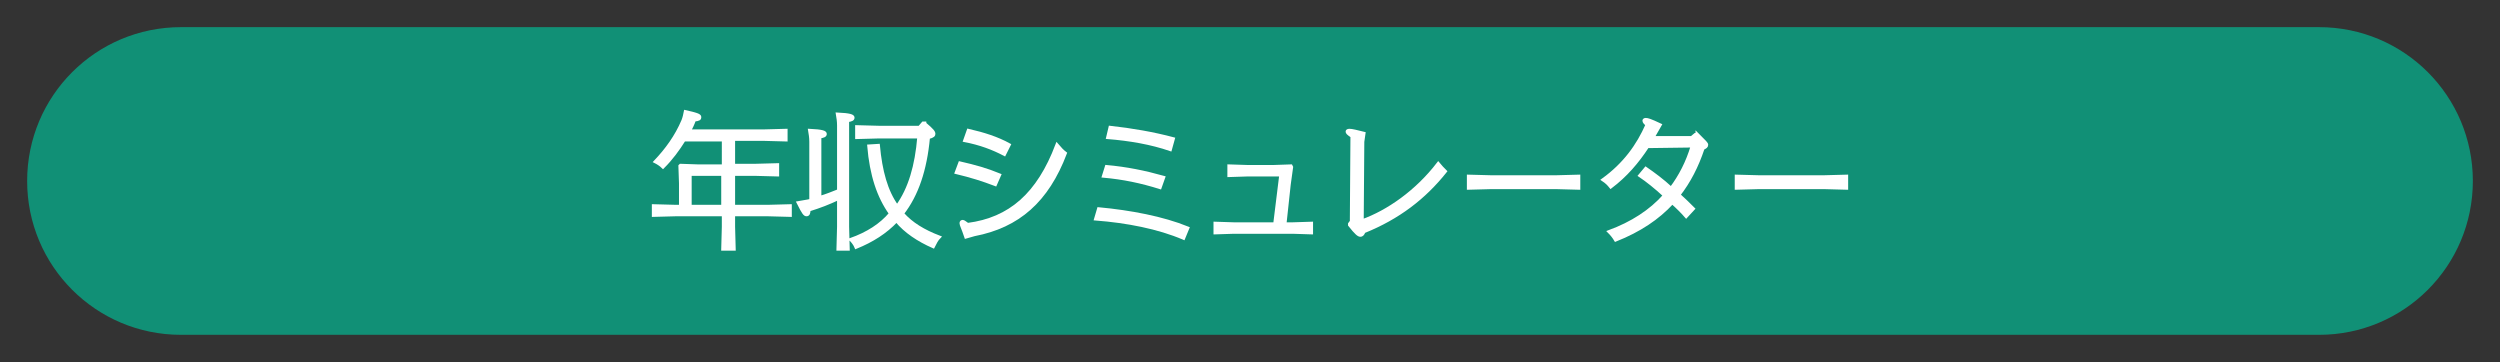
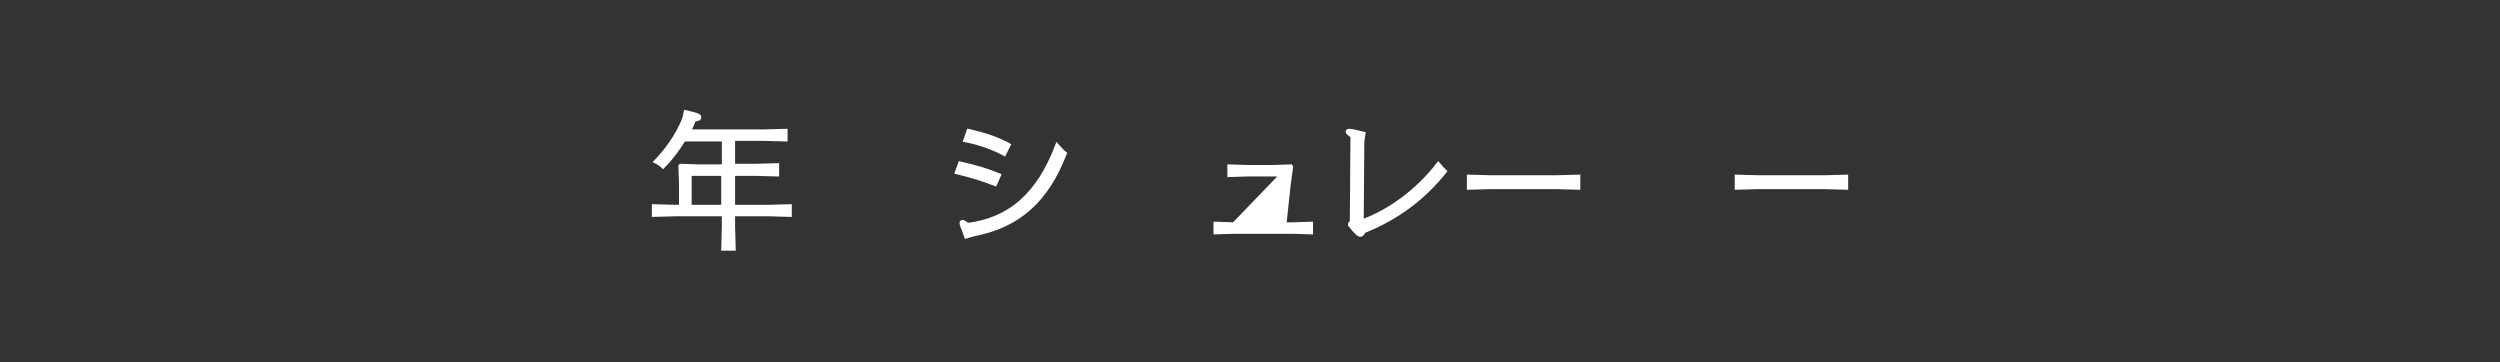
<svg xmlns="http://www.w3.org/2000/svg" version="1.1" id="レイヤー_1" x="0px" y="0px" viewBox="0 0 414.4 60" style="enable-background:new 0 0 414.4 60;" xml:space="preserve">
  <rect x="0" y="0" width="414.4" height="60" fill="#333333" stroke="none" />
  <style type="text/css"> .st0{fill:#119076;} .st1{fill:#FFFFFF;stroke:#FFFFFF;stroke-width:0.5;stroke-miterlimit:10;} </style>
-   <path class="st0" d="M384.4,55.5H30C15.9,55.5,4.5,44.1,4.5,30v0C4.5,15.9,15.9,4.5,30,4.5h354.4c14.1,0,25.5,11.4,25.5,25.5v0 C409.9,44.1,398.5,55.5,384.4,55.5z" />
  <g>
    <path class="st1" d="M119.8,23.2h-6.4c-1,1.6-2.1,3.1-3.5,4.5c-0.4-0.4-0.9-0.7-1.3-0.9c1.9-2,3.5-4.2,4.6-6.8 c0.2-0.5,0.3-1,0.4-1.5c1.8,0.4,2.4,0.6,2.4,0.9c0,0.3-0.1,0.4-0.9,0.5c-0.2,0.6-0.5,1.2-0.8,1.8h12.3l3.7-0.1v1.6l-3.7-0.1h-5v4.3 h3.6l3.7-0.1V29l-3.7-0.1h-3.6v5.3h5.7l3.7-0.1v1.6l-3.7-0.1h-5.7v2l0.1,3.7h-1.9l0.1-3.7v-2h-7.9l-3.7,0.1v-1.6l3.7,0.1h0.8v-3.8 l-0.1-2.9l0.1-0.1l2.9,0.1h4.2V23.2z M114.4,28.9v5.3h5.4v-5.3H114.4z" />
-     <path class="st1" d="M136,32.7c1-0.3,2-0.7,3-1.1V20.8c0-0.7-0.1-1.3-0.2-1.9c2.1,0.1,2.6,0.3,2.6,0.6s-0.3,0.4-0.9,0.5v17.6 l0.1,3.7h-1.7l0.1-3.7v-4.7c-1.7,0.8-3,1.3-4.9,1.9c0,0.5-0.1,0.8-0.4,0.8c-0.3,0-0.5-0.2-1.4-2c0.6-0.1,1.2-0.2,1.7-0.3 c0.1,0,0.3-0.1,0.4-0.1v-9.7c0-0.7-0.1-1.3-0.2-1.9c2.1,0.1,2.6,0.3,2.6,0.6s-0.3,0.4-0.9,0.5V32.7z M153.3,20.5 c1.3,1.1,1.5,1.4,1.5,1.7c0,0.2-0.1,0.4-0.9,0.6c-0.5,5.4-1.9,9.5-4.3,12.6c1.5,1.7,3.5,2.9,6.1,3.9c-0.4,0.4-0.7,1-1,1.6 c-2.5-1.1-4.6-2.5-6.1-4.3c-1.8,1.9-4,3.3-6.7,4.4c-0.2-0.5-0.6-1-0.9-1.3c2.8-1,5-2.4,6.6-4.3c-2-2.8-3.2-6.4-3.6-11.2l1.6-0.1 c0.4,4.3,1.3,7.6,3.1,10.1c2.1-2.9,3.2-6.7,3.6-11.5h-6.6l-3.7,0.1V21l3.7,0.1h6.7l0.6-0.7H153.3z" />
    <path class="st1" d="M159.1,27c2.6,0.6,4.4,1.1,6.6,2l-0.7,1.6c-2.1-0.8-4-1.4-6.5-2L159.1,27z M160.1,39.3c-0.5-1.5-0.8-2-0.8-2.3 c0-0.2,0.1-0.3,0.3-0.3c0.1,0,0.4,0.2,0.8,0.5c7-0.9,11.7-5,14.8-13.2c0.5,0.6,1,1.1,1.4,1.4c-3,7.9-7.8,12.1-15.1,13.5L160.1,39.3 z M160.5,21.6c2.6,0.6,4.8,1.3,6.8,2.4l-0.8,1.6c-1.9-1-4-1.8-6.6-2.3L160.5,21.6z" />
-     <path class="st1" d="M182.1,34.6c5.3,0.5,10.6,1.5,14.8,3.2l-0.7,1.7c-4.2-1.8-9.4-2.8-14.6-3.2L182.1,34.6z M183.4,27.6 c3.3,0.3,6.3,0.9,9.5,1.8l-0.6,1.7c-3.2-1-6.1-1.6-9.4-1.9L183.4,27.6z M184,21.1c3.6,0.4,7.1,1,10.5,1.9l-0.5,1.8 c-3.2-1.1-6.7-1.7-10.4-2L184,21.1z" />
-     <path class="st1" d="M212.3,29h-5.5l-3.1,0.1v-1.6l3.1,0.1h4.3l2.9-0.1l0.1,0.2l-0.4,2.9l-0.7,6.5h1.3l3.1-0.1v1.6l-3.1-0.1h-9.8 l-3.1,0.1V37l3.1,0.1h6.8L212.3,29z" />
+     <path class="st1" d="M212.3,29h-5.5l-3.1,0.1v-1.6l3.1,0.1h4.3l2.9-0.1l0.1,0.2l-0.4,2.9l-0.7,6.5h1.3l3.1-0.1v1.6l-3.1-0.1h-9.8 l-3.1,0.1V37l3.1,0.1L212.3,29z" />
    <path class="st1" d="M225.8,36.6c4.2-1.5,9-4.8,12.6-9.5c0.4,0.5,0.8,0.9,1.2,1.3c-3.5,4.4-7.8,7.7-13.5,10 c-0.2,0.5-0.4,0.6-0.6,0.6c-0.3,0-0.7-0.3-1.8-1.7v-0.2l0.3-0.4l0.1-14.1c-0.7-0.5-0.8-0.6-0.8-0.8c0-0.1,0.1-0.2,0.4-0.2 c0.4,0,1.2,0.2,2.4,0.5l-0.2,1.4L225.8,36.6z" />
    <path class="st1" d="M243.4,31.2v-2l3.7,0.1H258l3.7-0.1v2l-3.7-0.1h-10.9L243.4,31.2z" />
-     <path class="st1" d="M281.3,22.2c1.4,1.4,1.6,1.6,1.6,1.8c0,0.3-0.2,0.4-0.6,0.6c-1,3-2.3,5.5-4,7.7c0.9,0.8,1.7,1.6,2.4,2.3 l-1.2,1.3c-0.6-0.7-1.4-1.5-2.3-2.3c-2.4,2.6-5.4,4.6-9.4,6.2c-0.3-0.5-0.6-0.9-1.1-1.4c3.8-1.4,6.9-3.4,9.2-6 c-1.4-1.3-2.9-2.5-4.1-3.3l1-1.2c1.3,0.9,2.8,2,4.2,3.3c1.5-2,2.7-4.3,3.5-7l-7.4,0.1c-1.7,2.6-3.6,4.8-6.1,6.7 c-0.4-0.5-0.7-0.8-1.3-1.2c3.6-2.6,5.8-5.7,7.3-9.1c-0.3-0.3-0.5-0.5-0.5-0.7c0-0.1,0.1-0.2,0.3-0.2c0.3,0,0.7,0.1,2.4,0.9 c-0.4,0.7-0.8,1.4-1.2,2.1l6.4,0l0.6-0.5H281.3z" />
    <path class="st1" d="M287.8,31.2v-2l3.7,0.1h10.9l3.7-0.1v2l-3.7-0.1h-10.9L287.8,31.2z" />
  </g>
</svg>